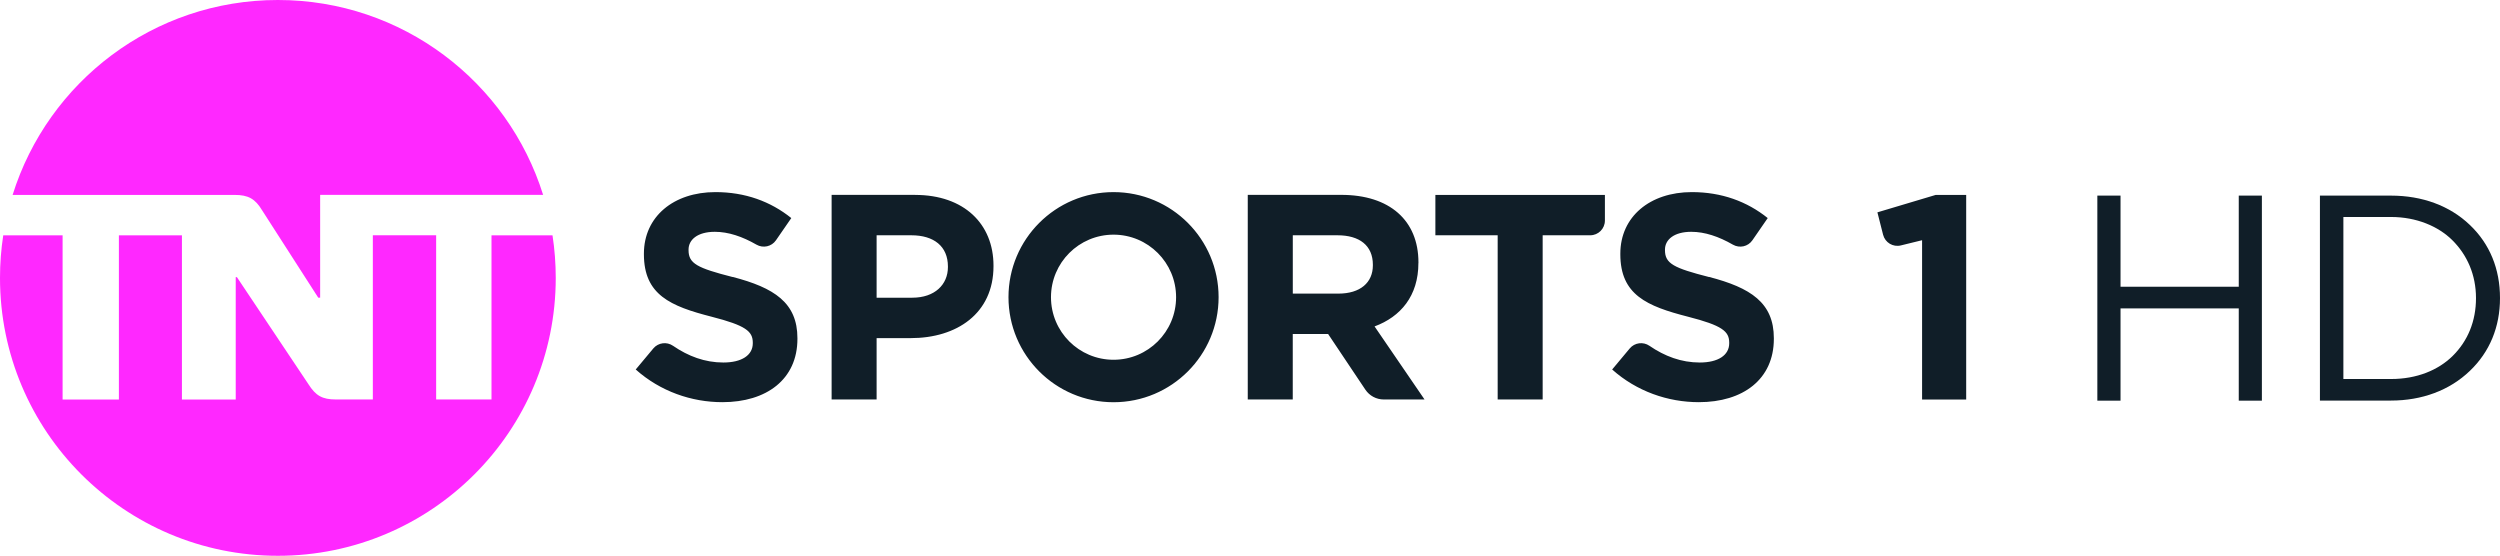
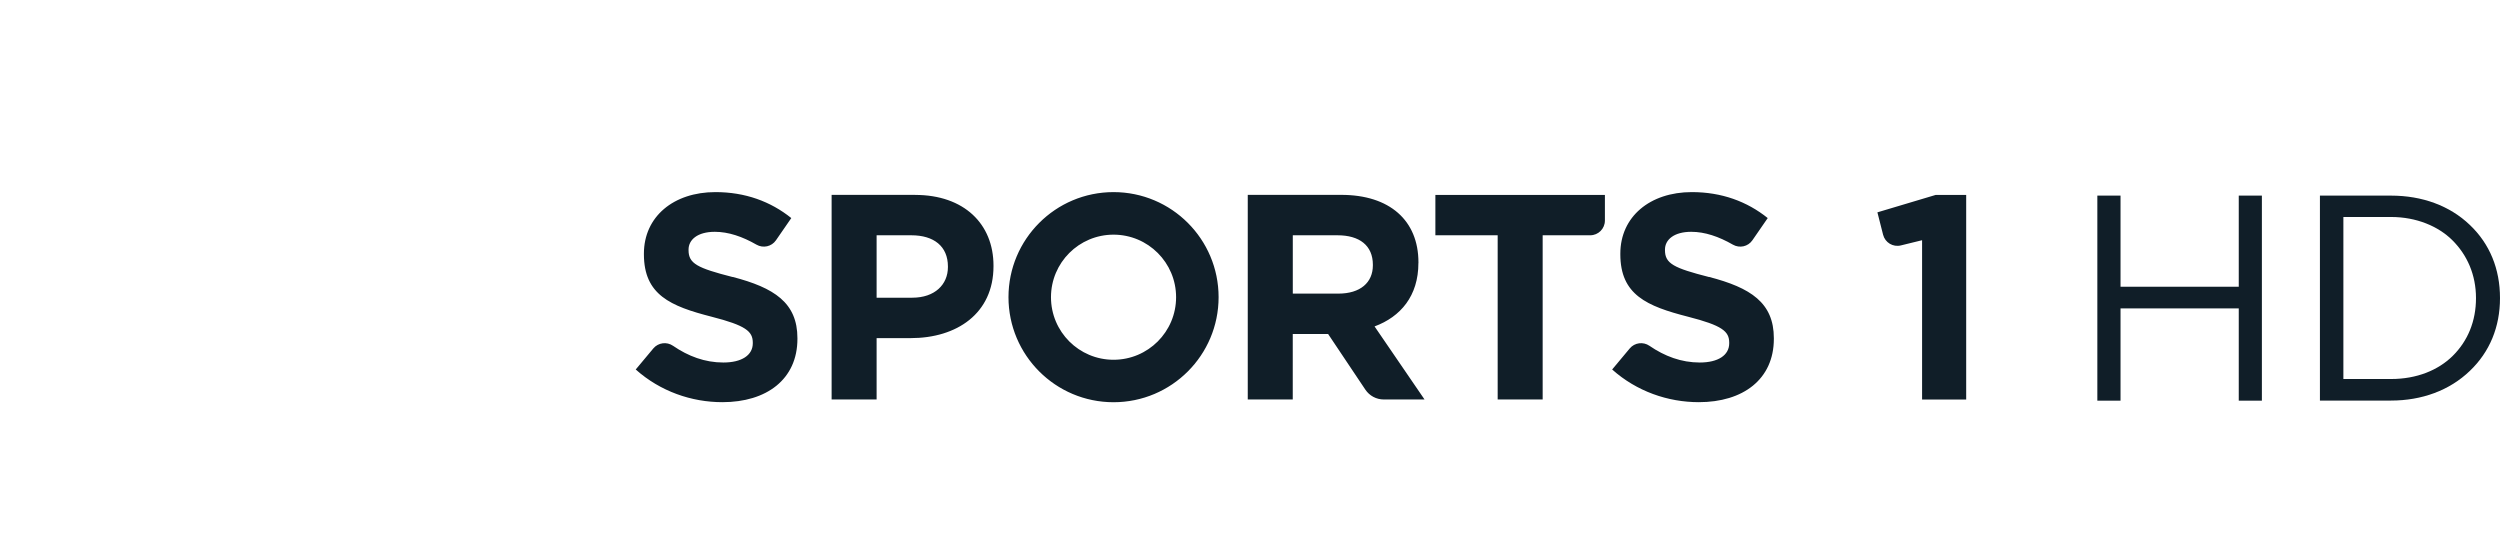
<svg xmlns="http://www.w3.org/2000/svg" id="svg2" version="1.1" viewBox="0 0 3928.899 873.46">
-   <path id="path1" fill="#ff28ff" d="M19.843 306.246C75.321 128.773 240.986 0 436.697 0c195.708 0 361.372 128.773 416.851 306.246h-350.407v161.544h-3.001l-88.457-137.648c-10.763-17.747-21.522-23.826-43.042-23.826H19.843Zm752.584 63.513v258.035h-86.992V369.758H585.938v258.035h-58.063c-21.517 0-31.789-6.082-43.04-23.826L372.274 435.507h-1.817v192.356h-84.544V369.828h-99.078v258.036H98.379V369.828H5.101C1.747 391.628 0 413.987 0 436.763c0 241.196 195.5 436.697 436.697 436.697 241.191 0 436.692-195.502 436.692-436.697 0-22.776-1.746-45.135-5.098-66.935h-95.864Z" />
  <path id="path2" fill="#101e28" d="M1438.293 306.244H1306.936v321.549h70.709v-96.426h53.733c72.104 0 129.961-38.568 129.961-112.98v-.909c0-65.679-46.396-111.165-123.117-111.165Zm51.425 113.471c0 27.531-20.679 48.14-56.036 48.14h-56.036v-98.098h54.641c35.352 0 57.431 17.328 57.431 49.05Zm739.449-6.428v-.908c0-66.168-45.488-106.134-121.225-106.134h-147.012v321.549h70.713V524.869h55.545l58.555 87.479c6.428 9.644 17.257 15.445 28.854 15.445h64.145l-78.537-114.802c40.872-15.16 68.892-47.792 68.892-99.635Zm-71.617 3.703c0 27.109-19.776 44.437-54.22 44.437h-71.622v-91.67h70.292c34.449 0 55.549 16 55.549 46.325Zm98.308-47.233h97.821v258.036h70.709V369.757h74.693c12.786 0 23.128-10.341 23.128-23.128v-40.316h-266.421v63.513Zm429.988 65.609c-55.479-14.184-69.243-21.101-69.243-42.202v-.908c0-15.581 14.186-27.949 41.293-27.949 21.311 0 43.25 7.407 65.47 20.193 10.482 6.009 23.755 3.074 30.605-6.848l24.106-34.935c-32.562-26.132-72.46-40.805-119.273-40.805-65.61 0-112.353 38.499-112.353 96.772v.908c0 63.792 41.715 81.61 106.417 98.17 53.658 13.764 64.698 22.917 64.698 40.802v.908c0 18.797-17.398 30.258-46.322 30.258-28.929 0-55.133-9.855-79.028-26.274-9.851-6.775-23.264-5.028-30.951 4.125l-27.669 33.119c38.498 34.374 87.619 51.354 136.249 51.354 69.243 0 117.873-35.773 117.873-99.567v-.908c0-55.966-36.682-79.375-101.8-96.352Zm-1534.512 0c-55.479-14.184-69.243-21.101-69.243-42.202v-.908c0-15.581 14.186-27.949 41.293-27.949 21.311 0 43.25 7.407 65.47 20.193 10.412 6.009 23.755 3.074 30.605-6.848l24.106-34.935c-32.562-26.132-72.455-40.805-119.273-40.805-65.606 0-112.353 38.499-112.353 96.772v.908c0 63.792 41.715 81.61 106.417 98.17 53.663 13.764 64.702 22.917 64.702 40.802v.908c0 18.797-17.402 30.258-46.326 30.258-28.929 0-55.128-9.855-79.024-26.274-9.855-6.775-23.268-5.028-30.956 4.125l-27.669 33.119c38.503 34.374 87.619 51.354 136.249 51.354 69.243 0 117.873-35.773 117.873-99.567v-.908c0-55.966-36.682-79.375-101.8-96.352Zm598.659-133.454c-91.182 0-165.107 73.924-165.107 165.105 0 91.182 73.925 165.107 165.107 165.107 91.177 0 165.103-73.925 165.103-165.107 0-91.181-73.925-165.105-165.103-165.105Zm0 263.483c-54.29 0-98.313-44.018-98.313-98.308 0-54.289 44.023-98.308 98.313-98.308 54.29 0 98.308 44.019 98.308 98.308 0 54.29-44.018 98.308-98.308 98.308Zm1292.128-259.081-91.674 27.39 8.947 35.215c3.141 12.297 15.581 19.844 27.945 16.769l33.33-8.175v250.346h69.314V306.314Z" />
  <path id="path34" d="M3645.909 629.525V307.422h111.816c48.795 0 92.327 15.838 123.919 46.215 31.174 29.676 47.255 69.061 47.255 114.837 0 45.269-16.14 84.65-47.415 114.437-31.904 30.676-75.401 46.615-123.958 46.615Zm36.852-33.89h75.065c40.186 0 73.943-13.794 96.73-36.292 23.765-23.468 36.612-54.597 36.612-90.869 0-36.505-13.777-67.869-37.412-91.209-21.905-21.632-56.151-36.252-96.031-36.252h-74.964Z" style="fill:#101e28" />
  <path id="text33" d="M3296.1 629.638V307.422h36.45V450.578h185.793V307.422h36.35v322.216h-36.35v-144.997H3332.55v144.997Z" style="fill:#101e28" />
</svg>